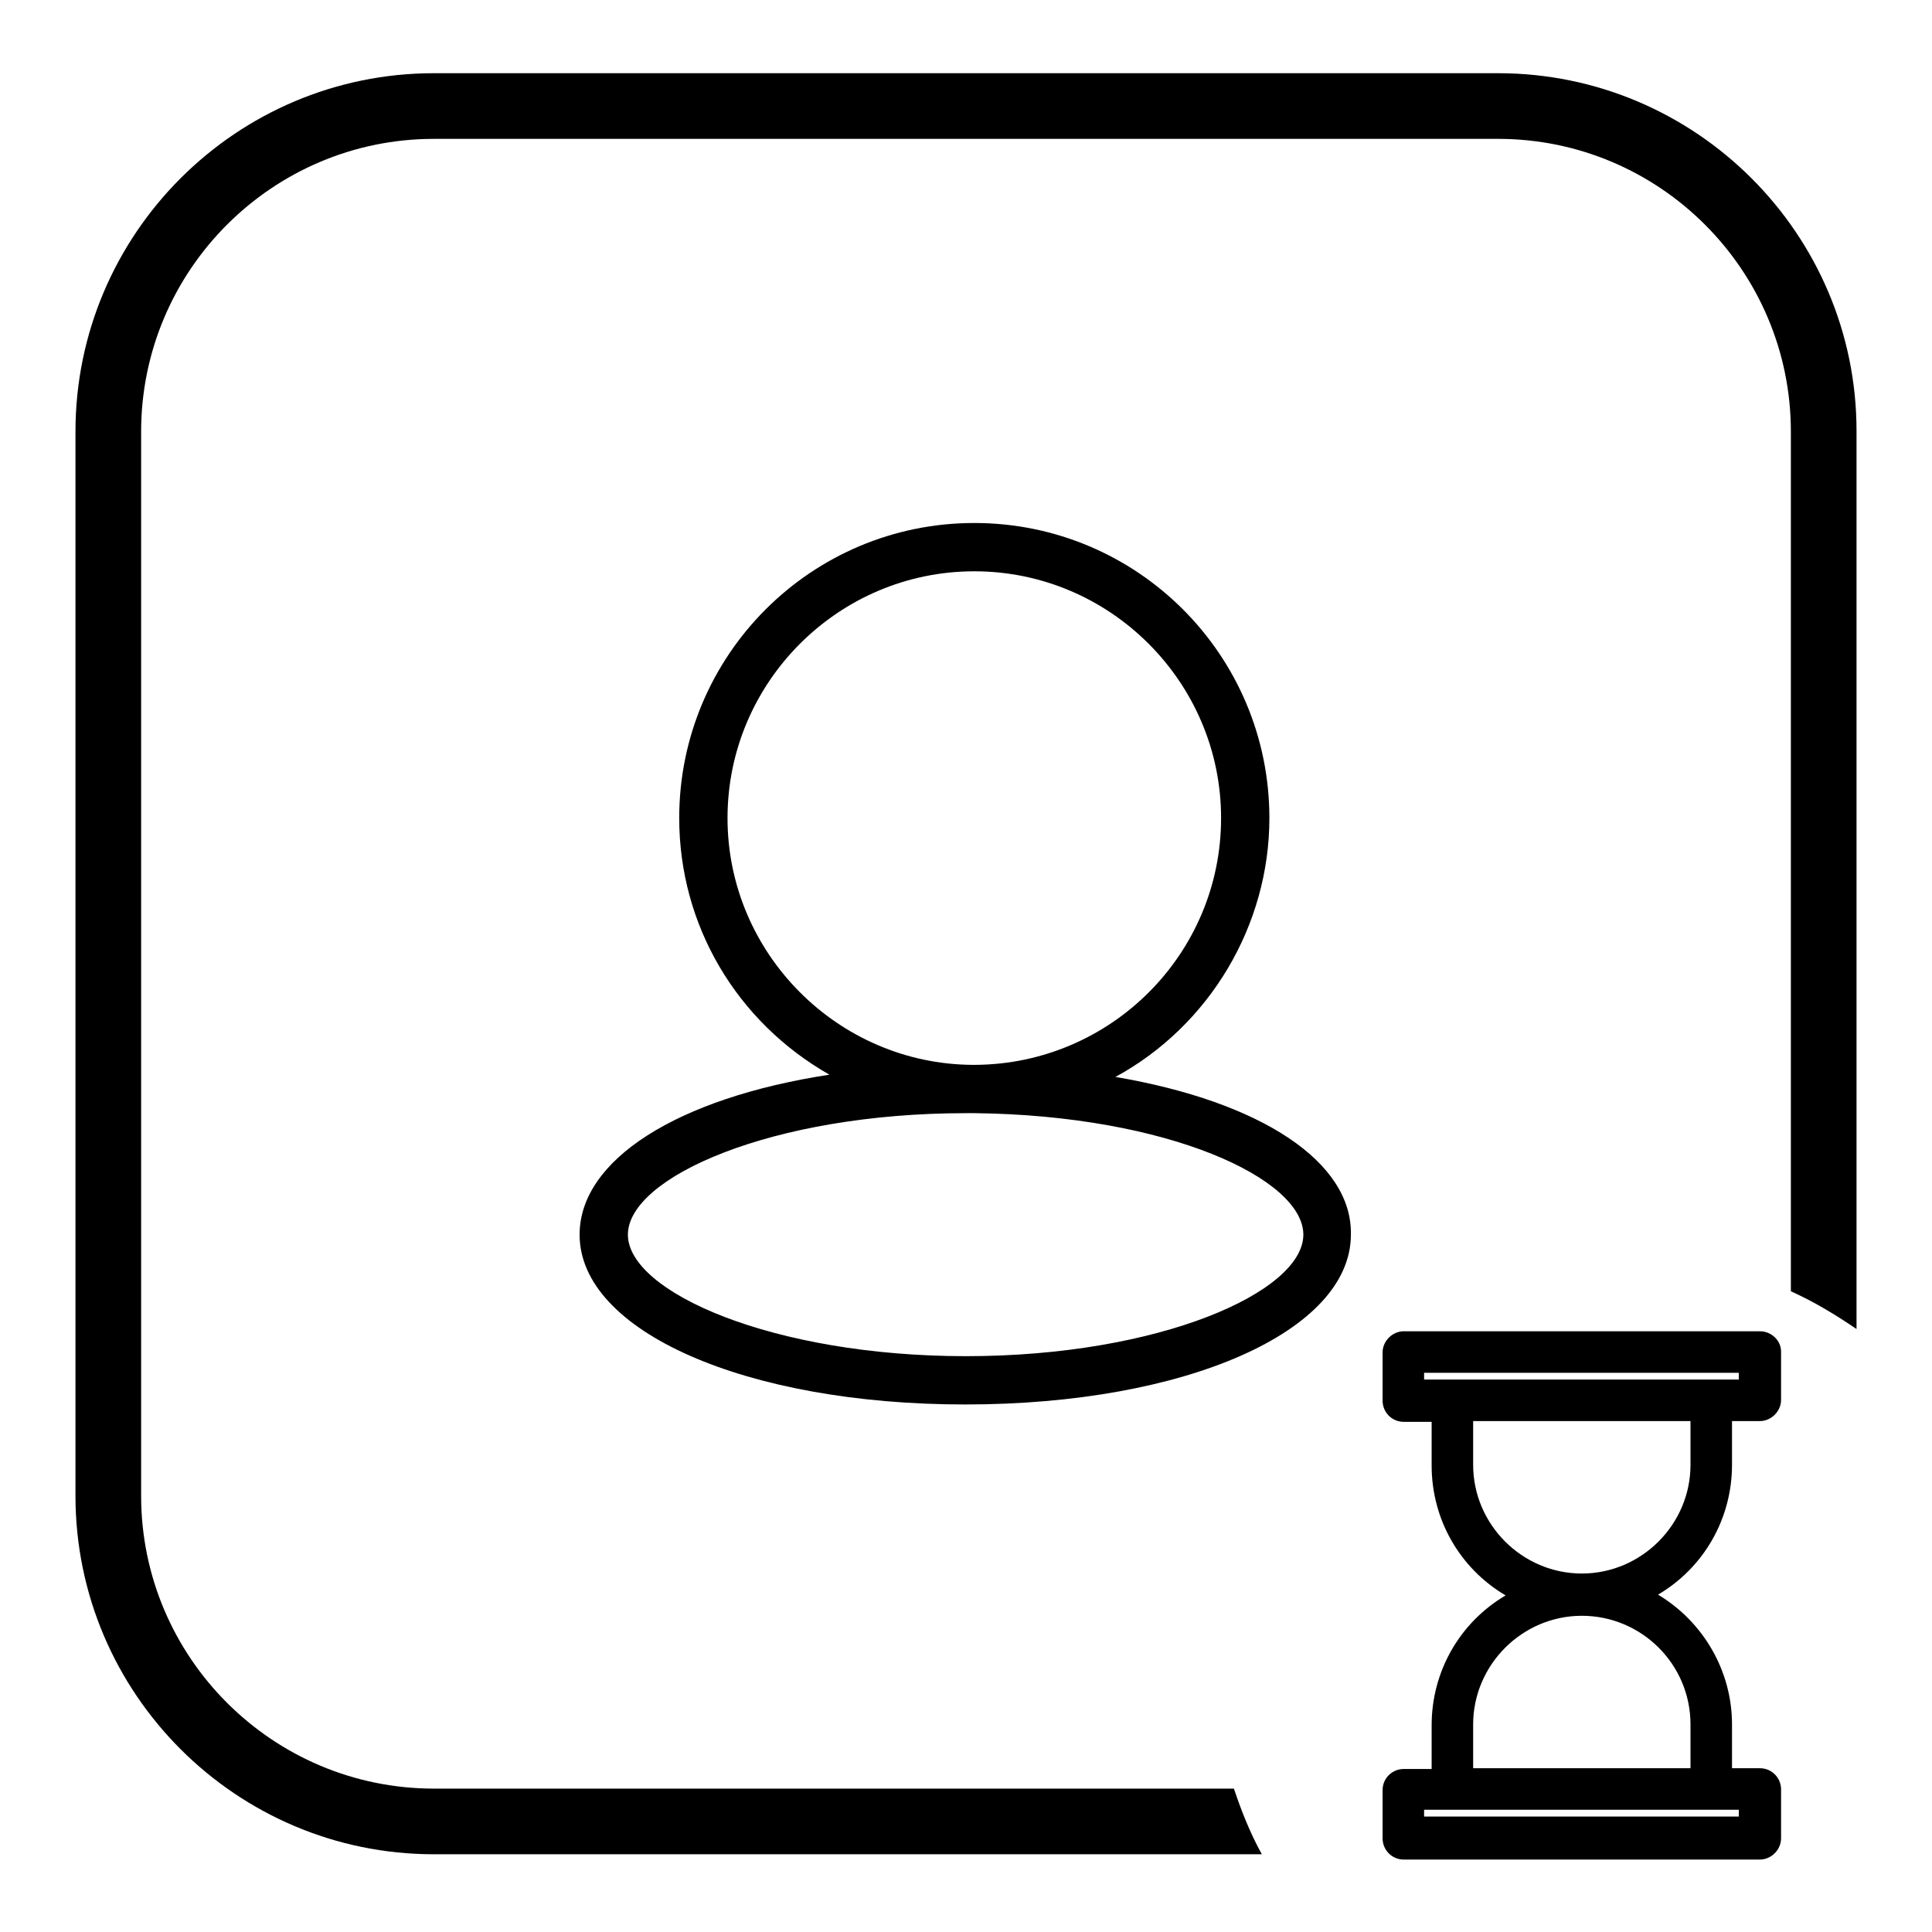
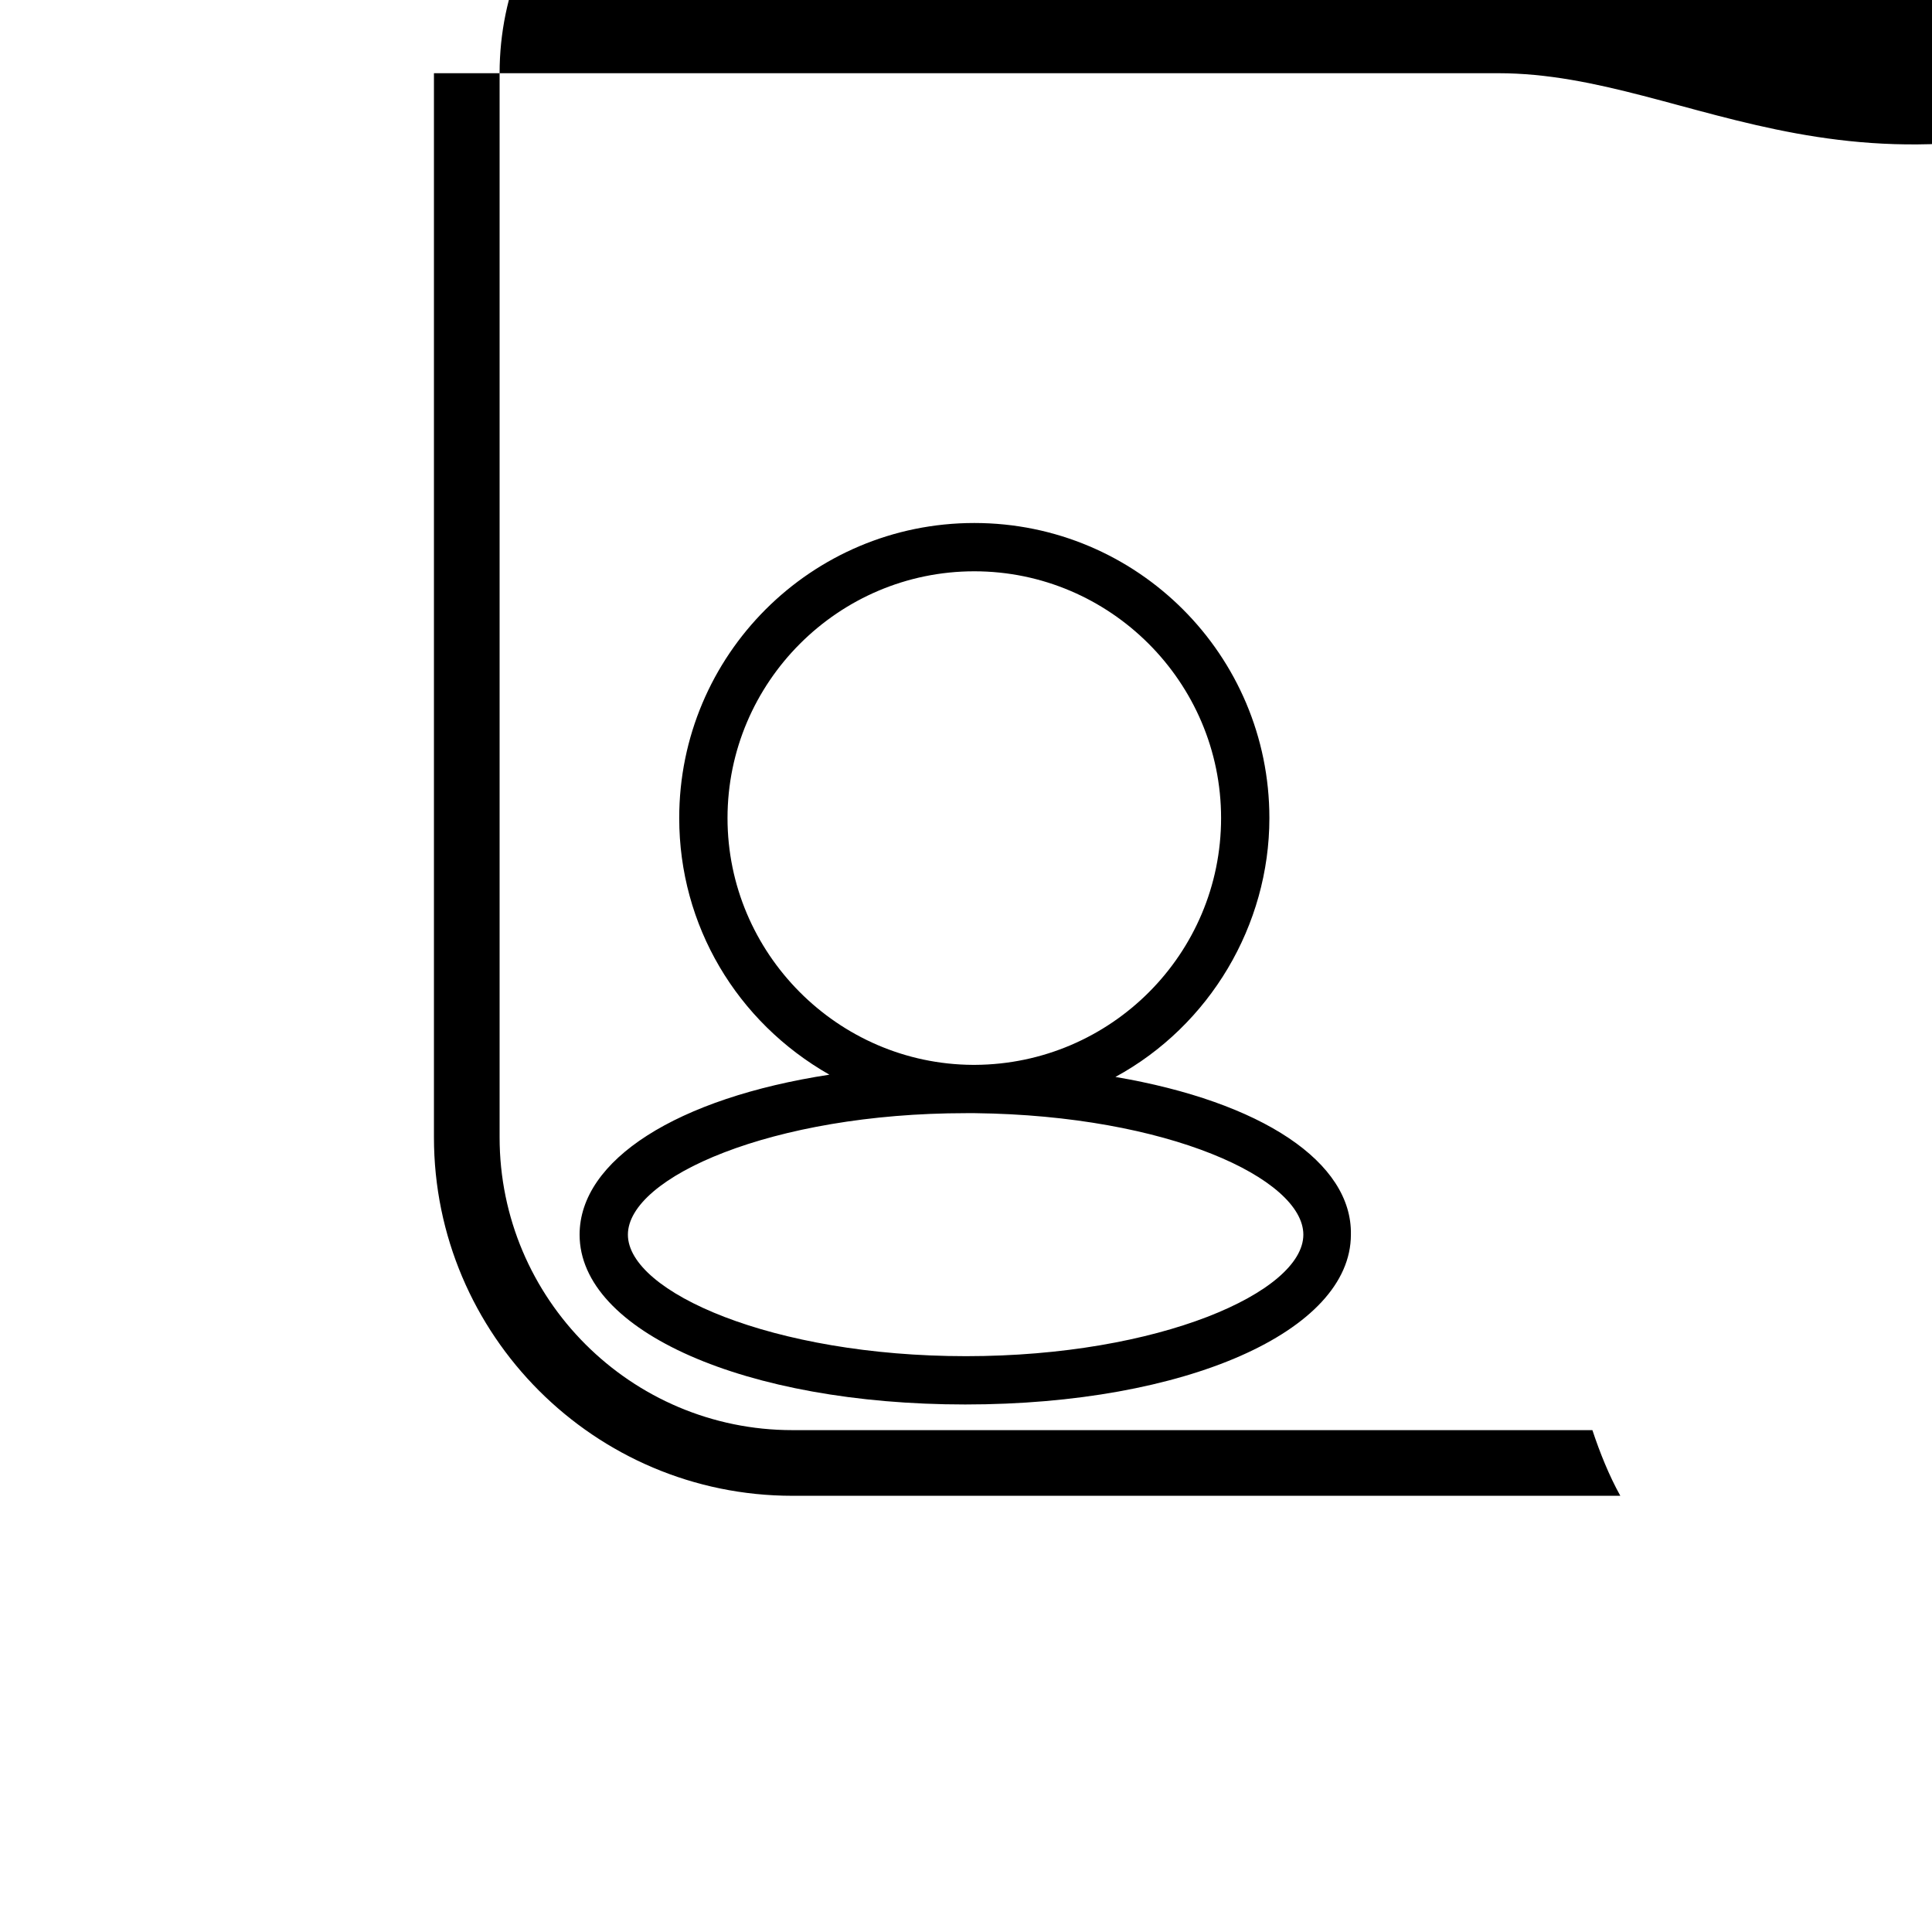
<svg xmlns="http://www.w3.org/2000/svg" version="1.1" x="0px" y="0px" viewBox="0 0 256 256" enable-background="new 0 0 256 256" xml:space="preserve">
  <g>
    <g>
-       <path fill="#000000" d="M198.5,9.7h-141C31.3,9.7,10,31,10,57.2v141c0,26.2,21.3,47.5,47.5,47.5h109.7c-1.5-2.7-2.7-5.7-3.7-8.7h-106c-21.4,0-38.8-17.4-38.8-38.8v-141c0-21.4,17.4-38.8,38.8-38.8h141c21.4,0,38.8,17.4,38.8,38.8v113.9c3.1,1.4,5.9,3.1,8.7,5v-119C246,31,224.7,9.7,198.5,9.7z" />
+       <path fill="#000000" d="M198.5,9.7h-141v141c0,26.2,21.3,47.5,47.5,47.5h109.7c-1.5-2.7-2.7-5.7-3.7-8.7h-106c-21.4,0-38.8-17.4-38.8-38.8v-141c0-21.4,17.4-38.8,38.8-38.8h141c21.4,0,38.8,17.4,38.8,38.8v113.9c3.1,1.4,5.9,3.1,8.7,5v-119C246,31,224.7,9.7,198.5,9.7z" />
      <path fill="#000000" d="M147.8,142.7c12.5-6.8,20.4-20.1,20.4-34.3c0-21.6-17.5-39.1-39.1-39.1c-21.6,0-39.1,17.5-39.1,39.1c0,14.2,7.6,27,19.9,34c-20.2,3.1-33.1,11.3-33.1,21.2c0,12.8,22,22.5,51.1,22.5c29.2,0,51.1-9.7,51.1-22.5C179.2,154,167.2,146,147.8,142.7z M96.4,108.4c0-18,14.7-32.7,32.7-32.7c18,0,32.7,14.7,32.7,32.7c0,18-14.6,32.6-32.6,32.7h-0.3C111,141,96.4,126.3,96.4,108.4z M128,179.7c-25.6,0-44.8-8.5-44.8-16.1c0-7.6,19.1-16.1,44.8-16.1c0.2,0,0.3,0,0.5,0l0.7,0c25.6,0.3,43.5,8.7,43.5,16.1C172.7,171.2,153.6,179.7,128,179.7z" />
-       <path fill="#000000" d="M233.2,176.4H186c-1.5,0-2.8,1.3-2.8,2.8v6.4c0,1.5,1.2,2.8,2.8,2.8h3.7v5.8c0,7.1,3.7,13.6,9.8,17.2c-6.1,3.6-9.8,10.1-9.8,17.2v5.8H186c-1.5,0-2.8,1.2-2.8,2.8v6.4c0,1.5,1.2,2.8,2.8,2.8h47.2c1.5,0,2.8-1.3,2.8-2.8v-6.5c0-1.5-1.2-2.8-2.8-2.8h-3.7v-5.8c0-7.1-3.8-13.6-9.8-17.2c6.1-3.6,9.8-10.1,9.8-17.2v-5.8h3.7c1.5,0,2.8-1.3,2.8-2.8v-6.4C236,177.6,234.7,176.4,233.2,176.4z M230.4,239.8v0.9h-41.7v-0.9H230.4z M224,228.5v5.8h-28.8v-5.8c0-7.9,6.5-14.4,14.4-14.4S224,220.5,224,228.5z M224,194.1c0,7.9-6.5,14.4-14.4,14.4s-14.4-6.5-14.4-14.4v-5.8H224V194.1z M230.4,182.8h-41.7v-0.9h41.7V182.8z" />
    </g>
  </g>
</svg>